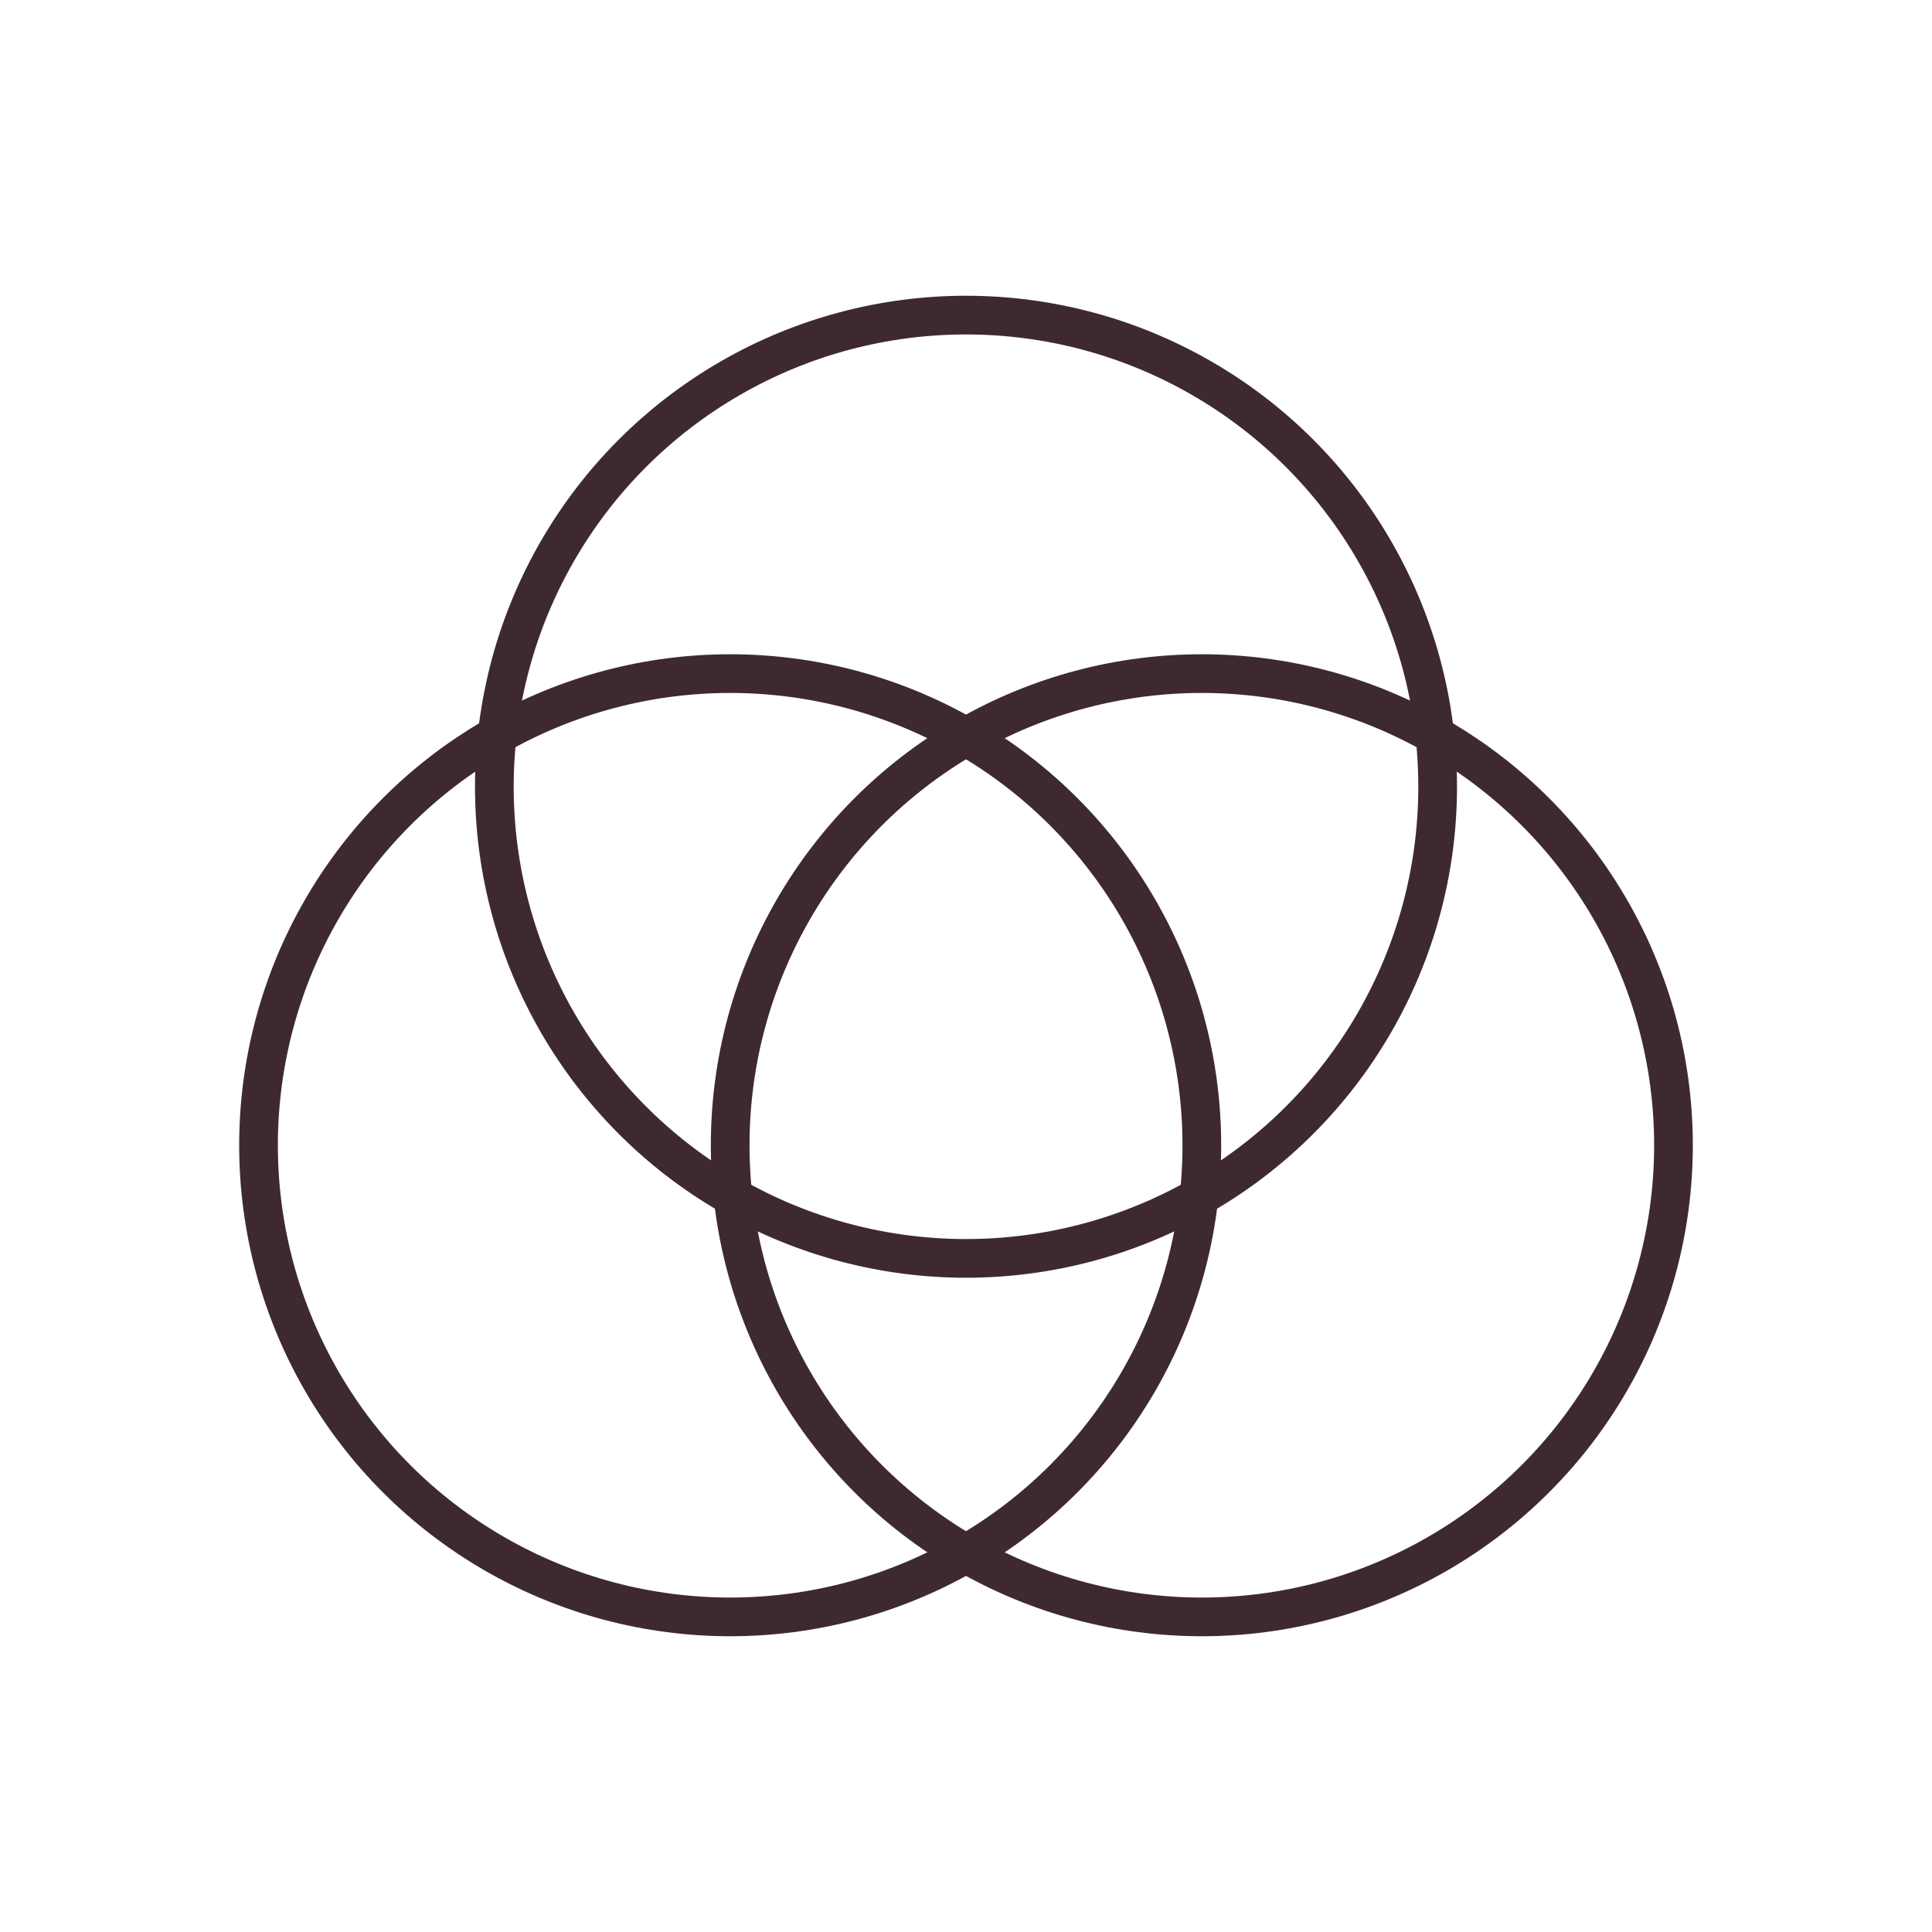
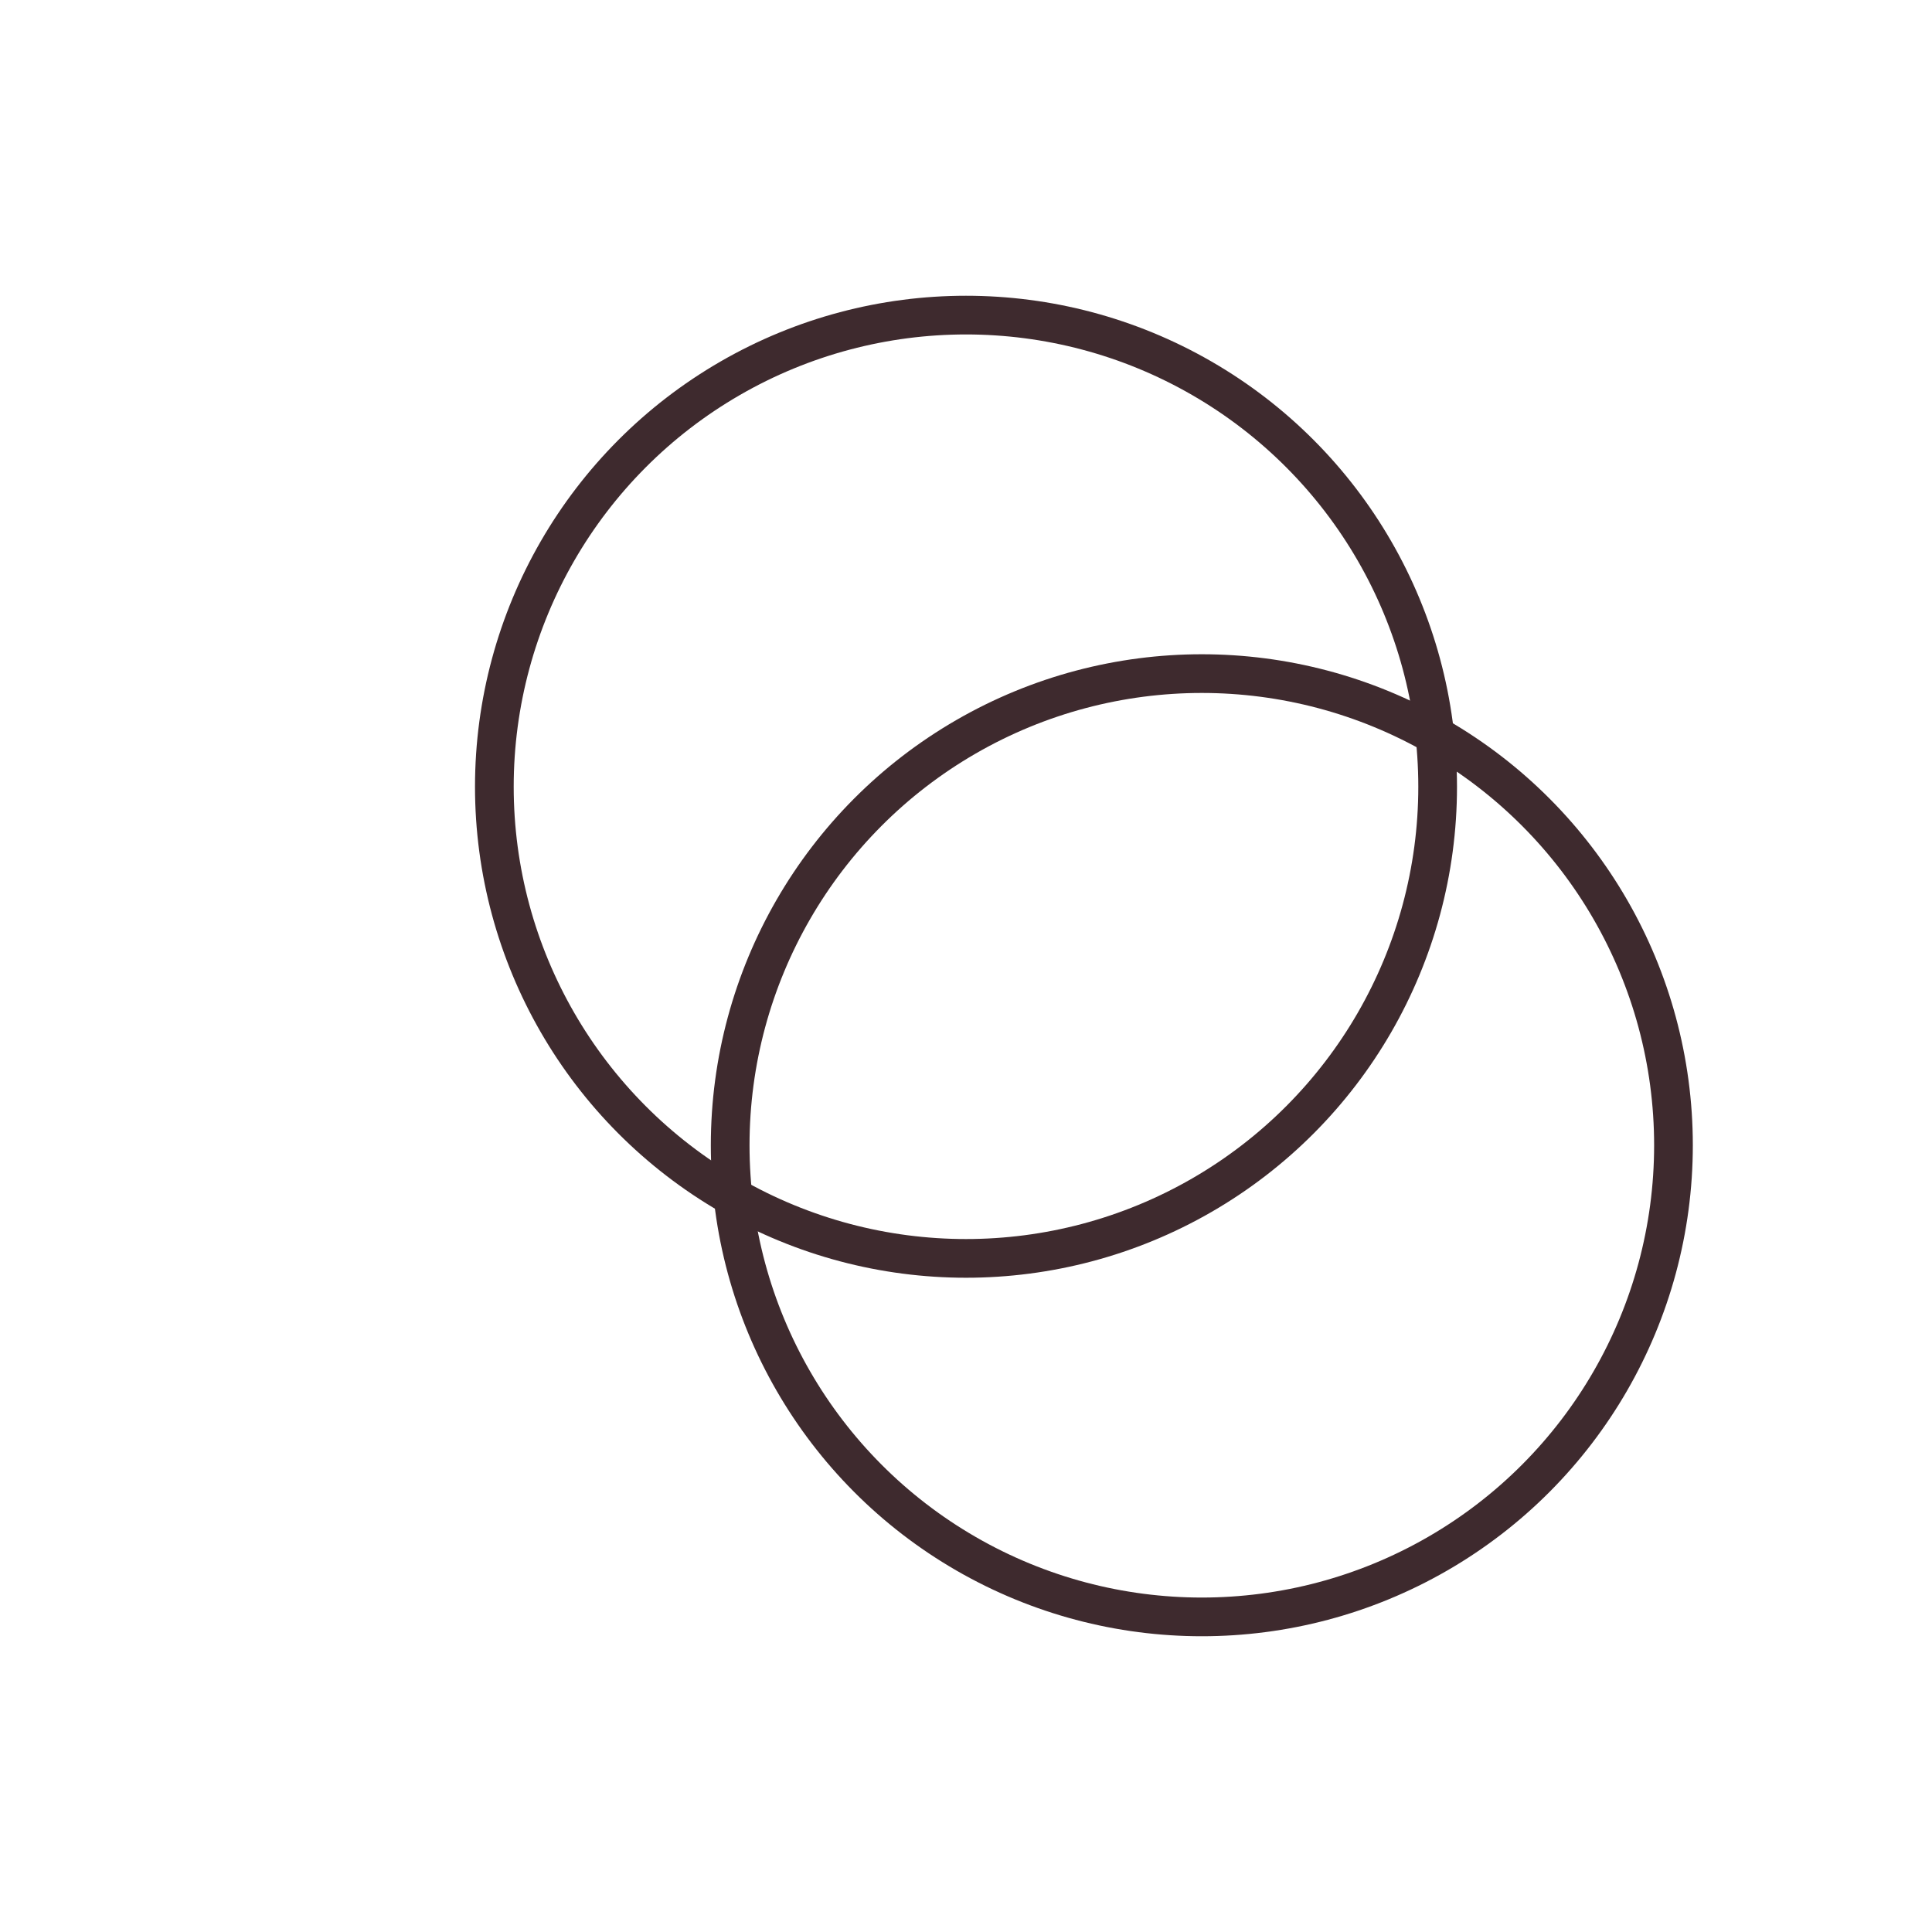
<svg xmlns="http://www.w3.org/2000/svg" id="Layer_1" viewBox="0 0 32 32">
  <circle cx="16" cy="13.031" r="7.812" style="fill:none; stroke:#3e2a2e; stroke-linecap:round; stroke-linejoin:round; stroke-width:.641px;" />
  <circle cx="19.906" cy="18.969" r="7.812" style="fill:none; stroke:#3e2a2e; stroke-linecap:round; stroke-linejoin:round; stroke-width:.641px;" />
-   <circle cx="12.094" cy="18.969" r="7.812" style="fill:none; stroke:#3e2a2e; stroke-linecap:round; stroke-linejoin:round; stroke-width:.641px;" />
</svg>